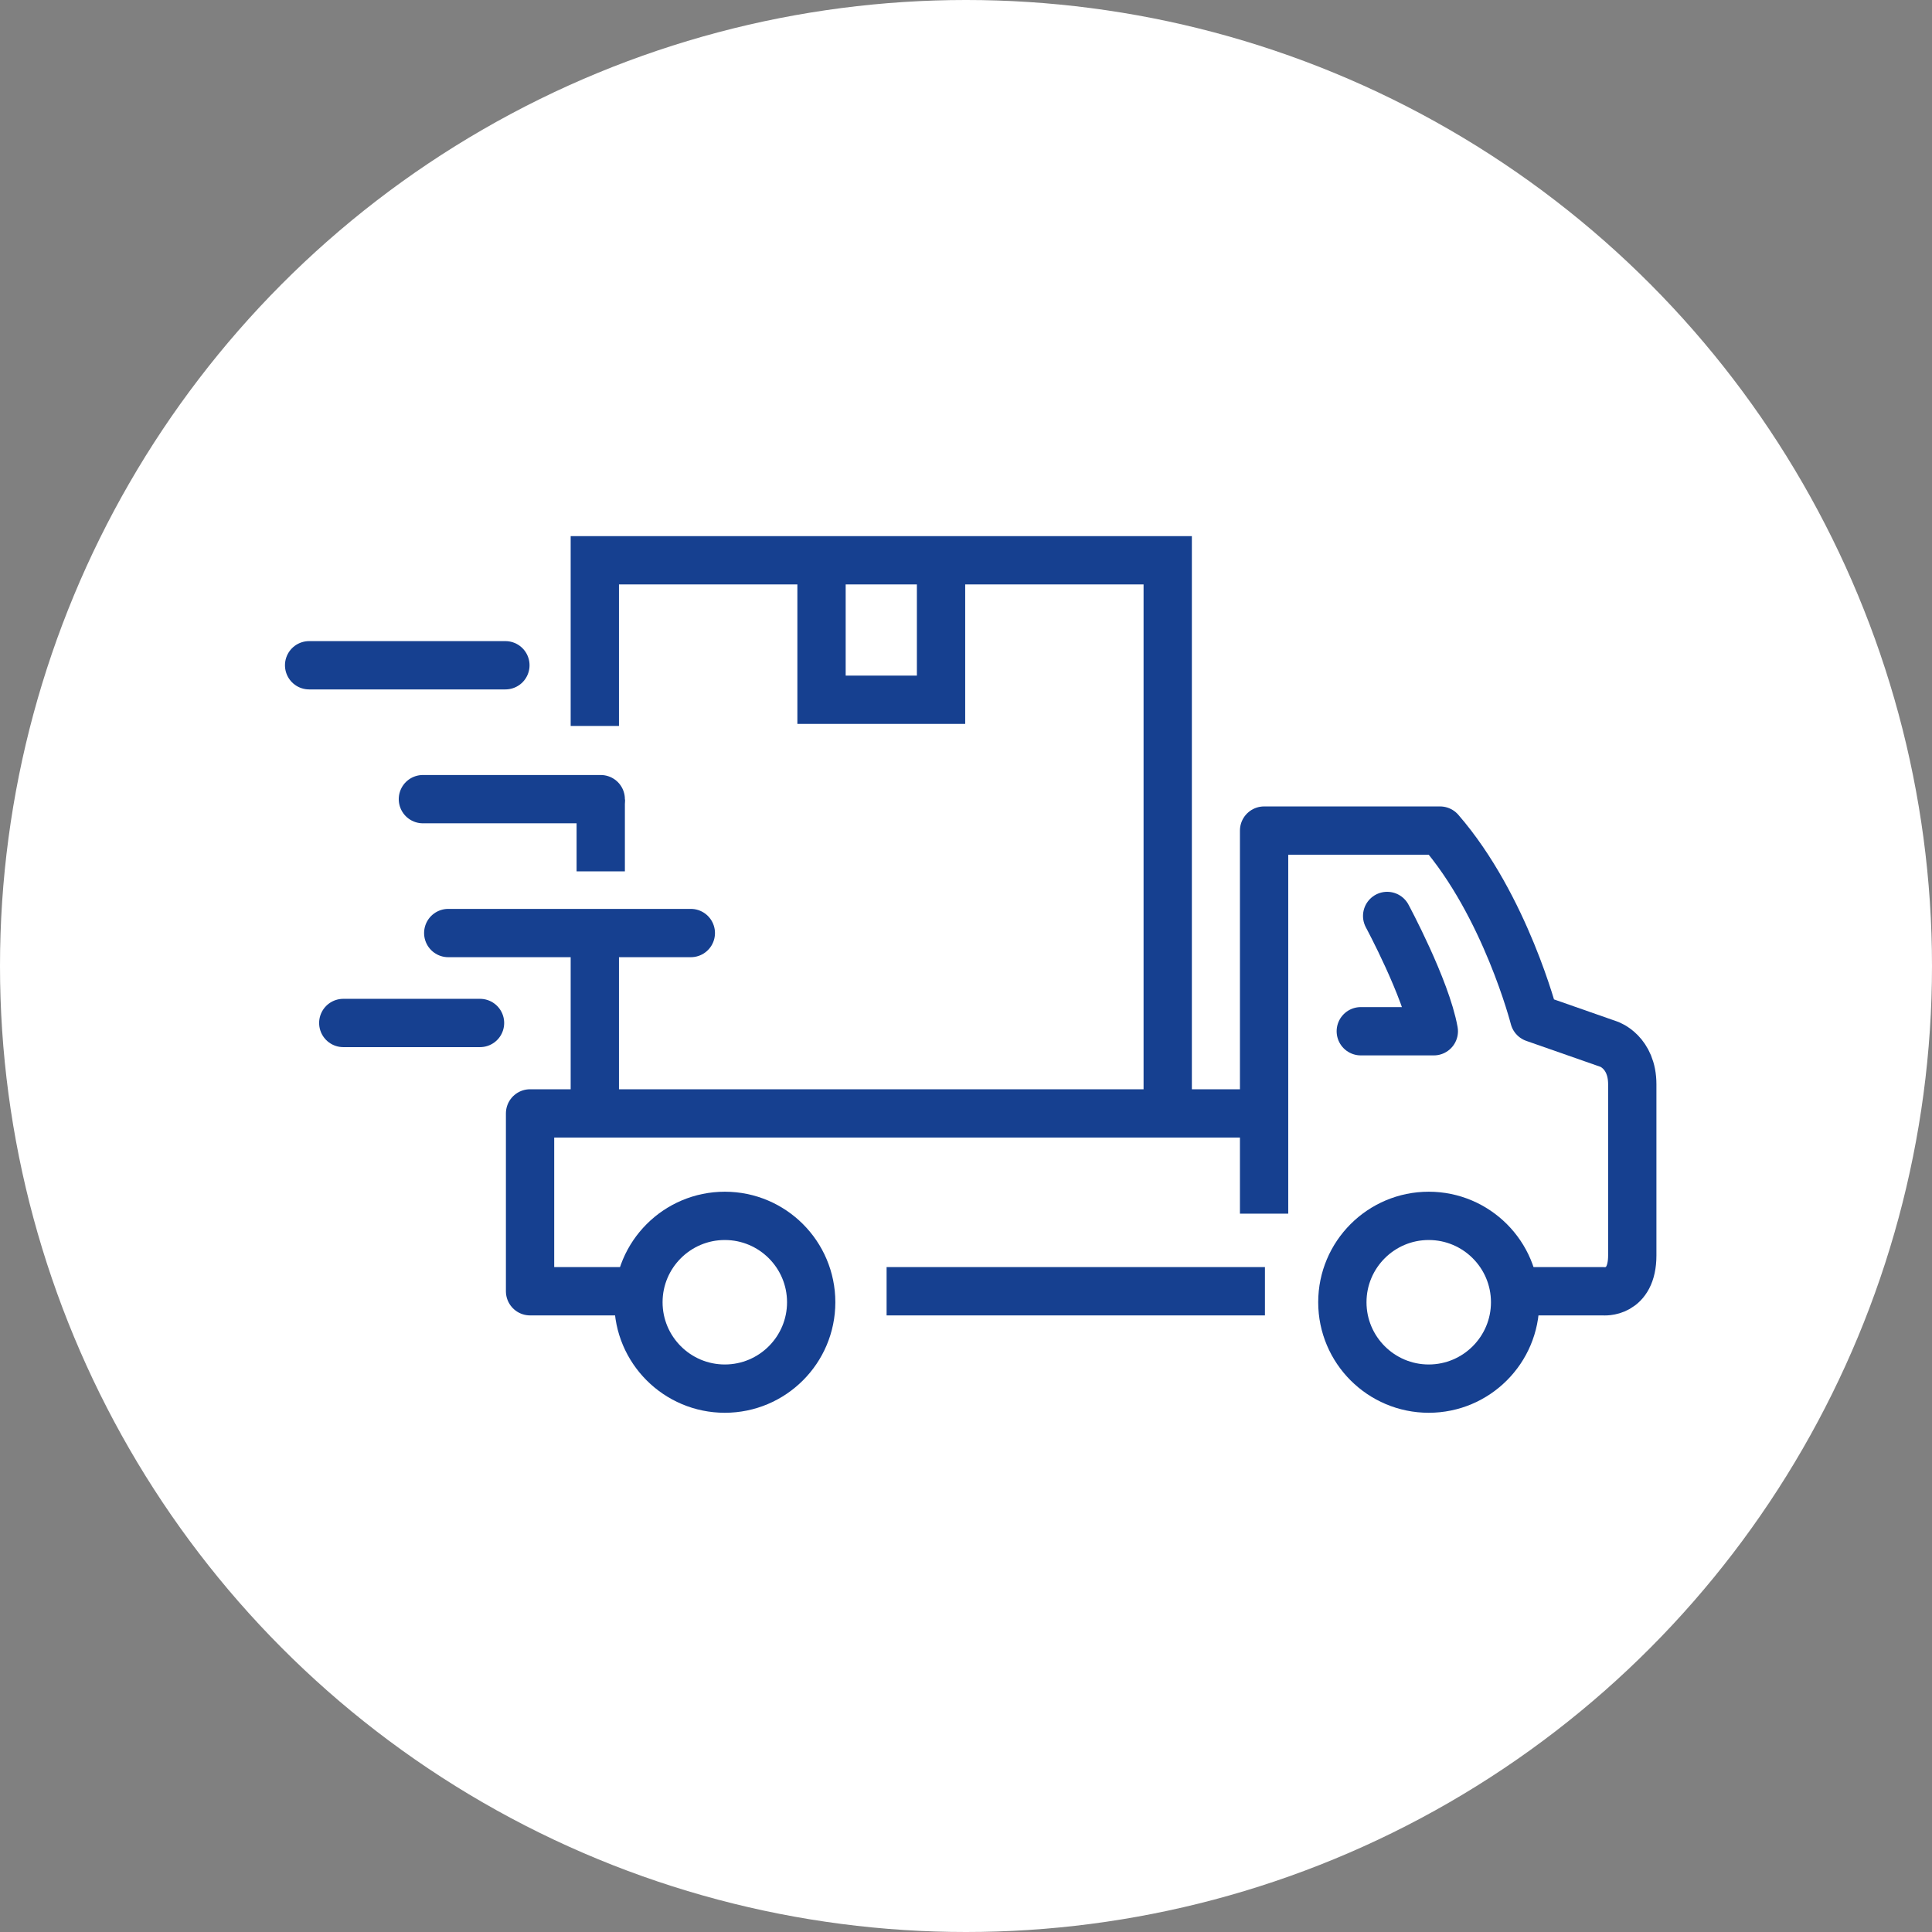
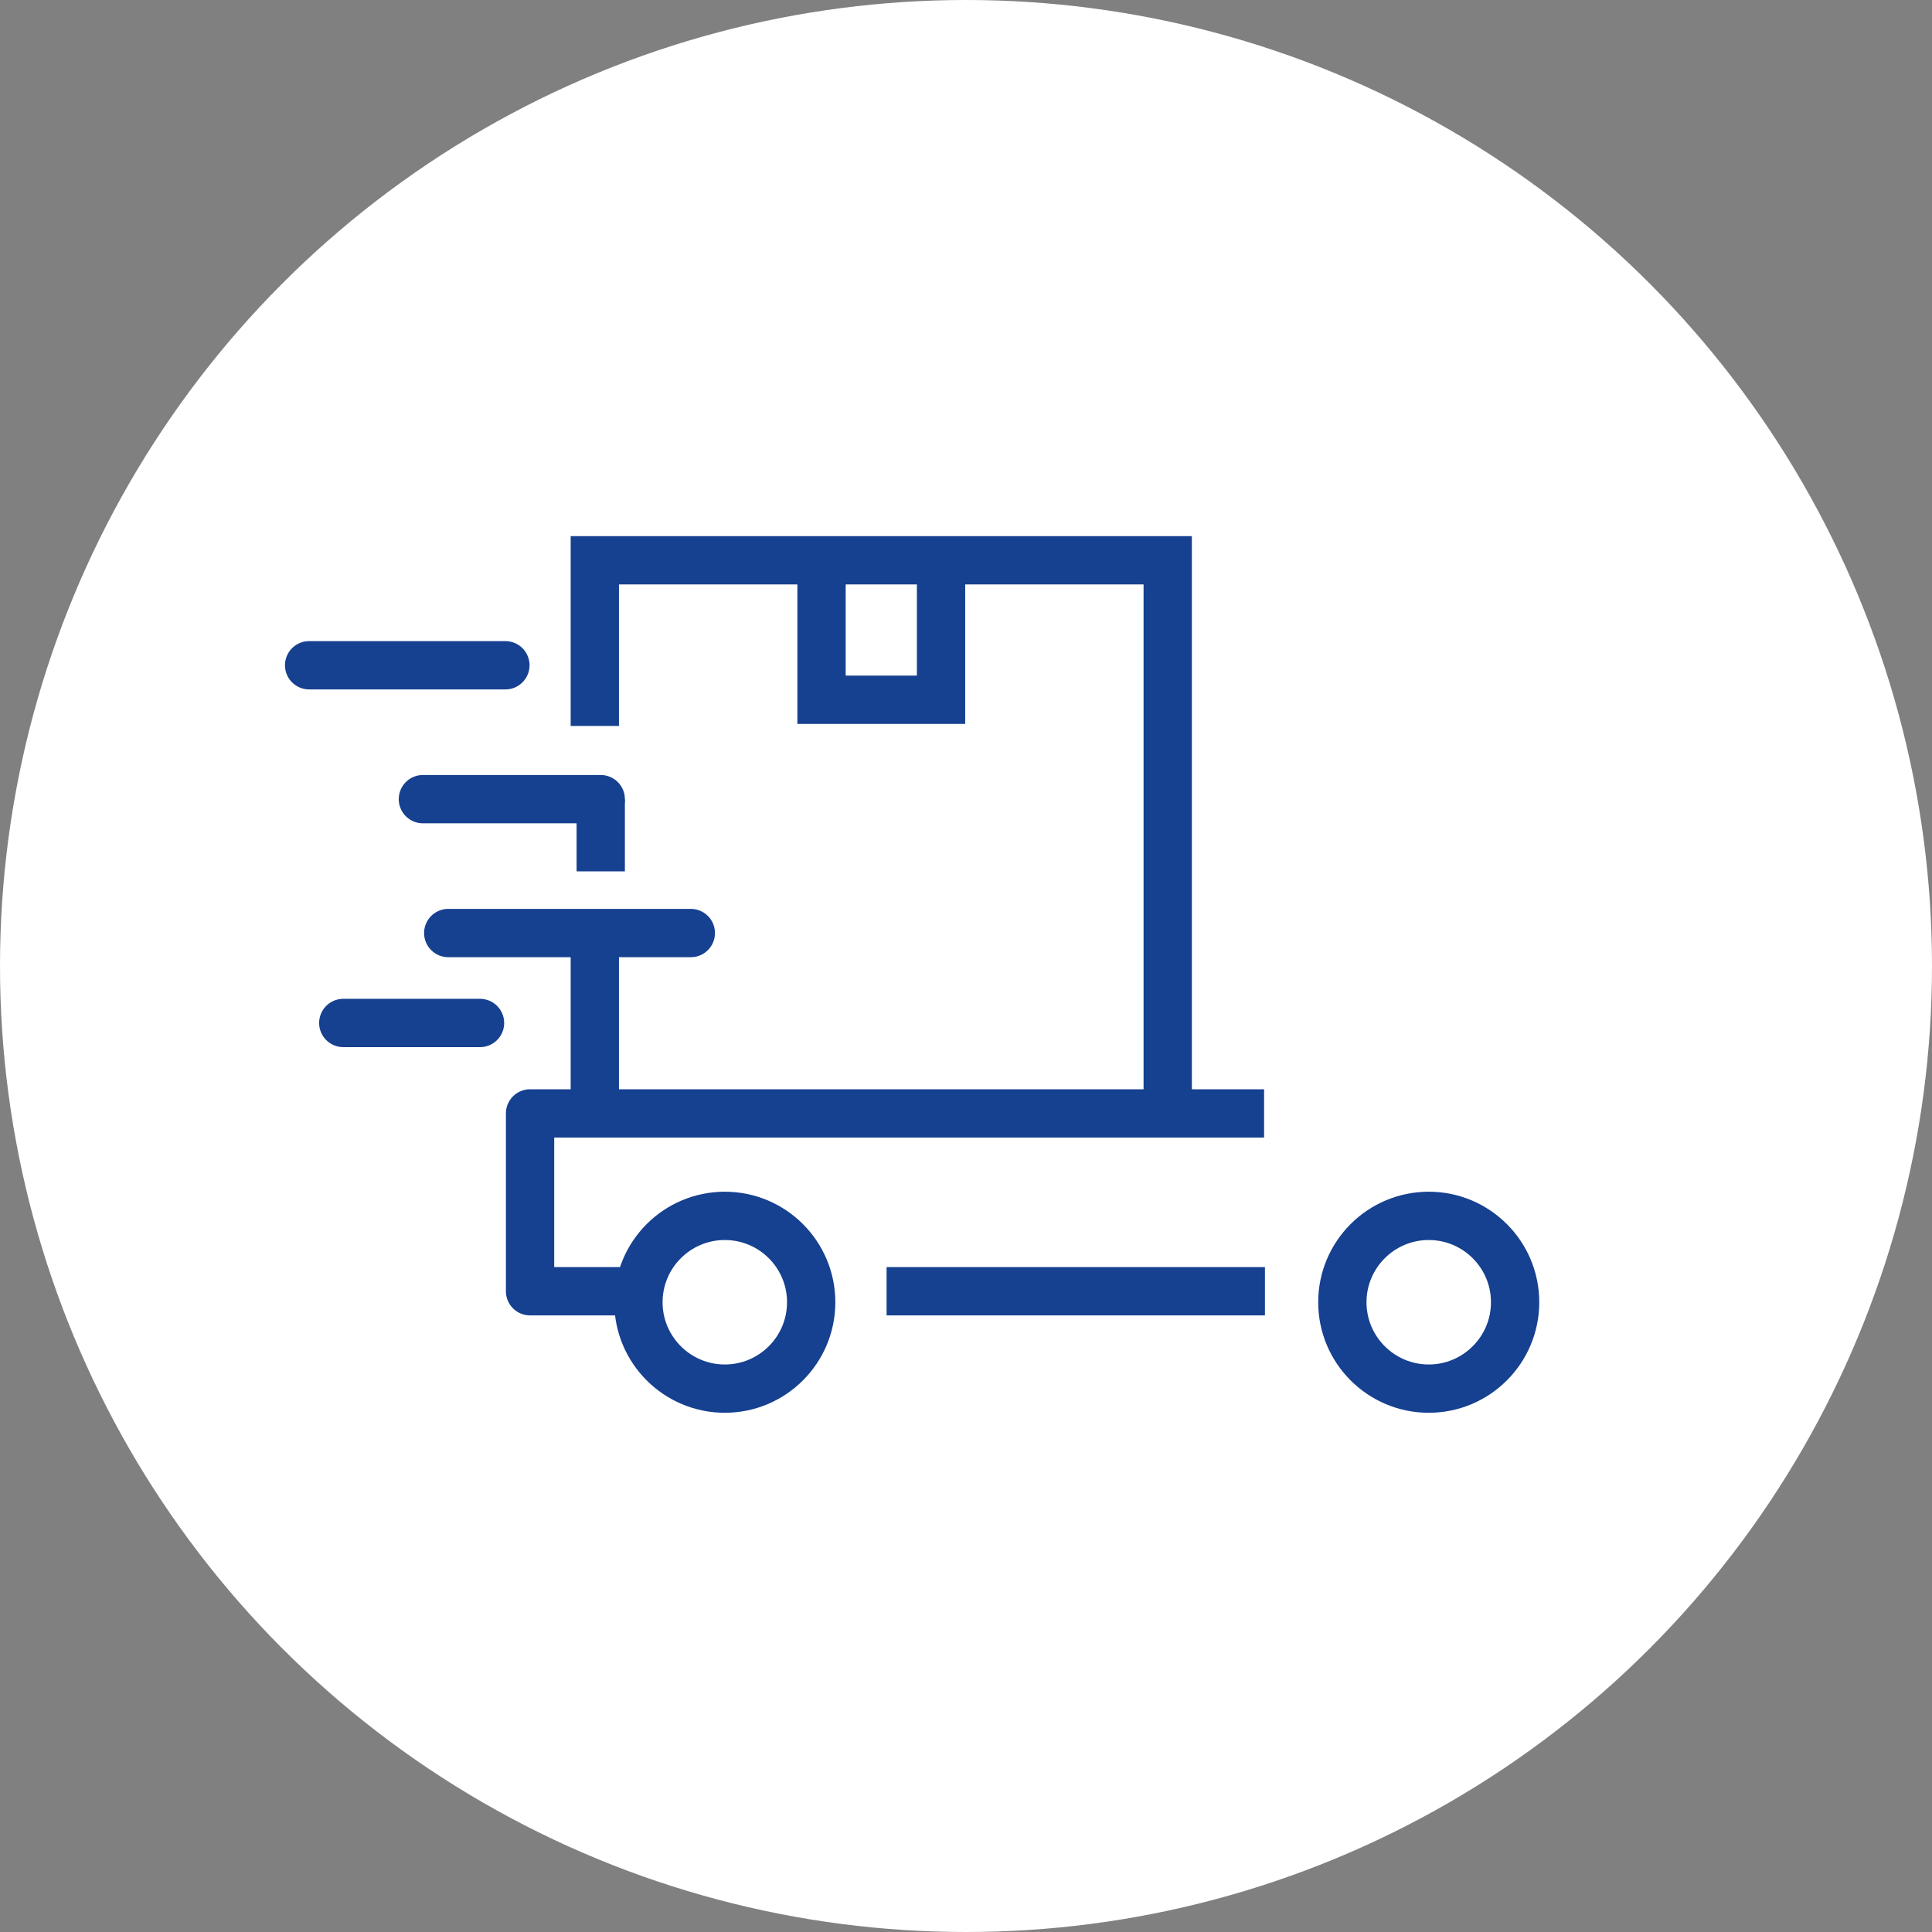
<svg xmlns="http://www.w3.org/2000/svg" width="100" height="100" viewBox="0 0 100 100" fill="none">
  <rect x="0" y="0" width="100" height="100" fill="#808080" stroke="none" />
  <circle cx="50" cy="50" r="50" fill="white" />
  <path d="M31.094 41.381V45.1" stroke="#164090" stroke-width="2.5" stroke-linejoin="round" />
  <path d="M32.774 66.835H27.436V57.63H65.429" stroke="#164090" stroke-width="2.5" stroke-linejoin="round" />
  <path d="M65.473 66.835H45.89" stroke="#164090" stroke-width="2.5" stroke-linejoin="round" />
-   <path d="M65.429 62.819V42.991H74.537C77.924 46.894 79.411 52.695 79.411 52.695L83.287 54.051C83.287 54.051 84.486 54.462 84.486 56.125V64.98C84.486 66.993 82.99 66.835 82.99 66.835H78.545" stroke="#164090" stroke-width="2.5" stroke-linejoin="round" />
-   <path d="M71.799 47.41C71.799 47.41 73.811 51.146 74.214 53.377H70.434" stroke="#164090" stroke-width="2.5" stroke-linecap="round" stroke-linejoin="round" />
  <path d="M78.422 67.404C78.422 69.871 76.419 71.875 73.951 71.875C71.484 71.875 69.48 69.871 69.48 67.404C69.48 64.936 71.484 62.933 73.951 62.933C76.419 62.933 78.422 64.936 78.422 67.404Z" stroke="#164090" stroke-width="2.5" stroke-linejoin="round" />
  <path d="M41.987 67.404C41.987 69.871 39.984 71.875 37.516 71.875C35.049 71.875 33.045 69.871 33.045 67.404C33.045 64.936 35.049 62.933 37.516 62.933C39.984 62.933 41.987 64.936 41.987 67.404Z" stroke="#164090" stroke-width="2.5" stroke-linejoin="round" />
  <path d="M35.757 48.294H23.201" stroke="#164090" stroke-width="2.5" stroke-linecap="round" stroke-linejoin="round" />
  <path d="M24.846 52.949H17.768" stroke="#164090" stroke-width="2.5" stroke-linecap="round" stroke-linejoin="round" />
  <path d="M26.159 34.434H16" stroke="#164090" stroke-width="2.5" stroke-linecap="round" stroke-linejoin="round" />
  <path d="M31.094 41.364H21.889" stroke="#164090" stroke-width="2.5" stroke-linecap="round" stroke-linejoin="round" />
  <path d="M30.788 48.373V57.245" stroke="#164090" stroke-width="2.5" stroke-miterlimit="10" />
  <path d="M60.441 57.245V29H30.788V37.575" stroke="#164090" stroke-width="2.5" stroke-miterlimit="10" />
  <path d="M48.708 29.14V36.219H42.522V29.14" stroke="#164090" stroke-width="2.5" stroke-miterlimit="10" />
</svg>